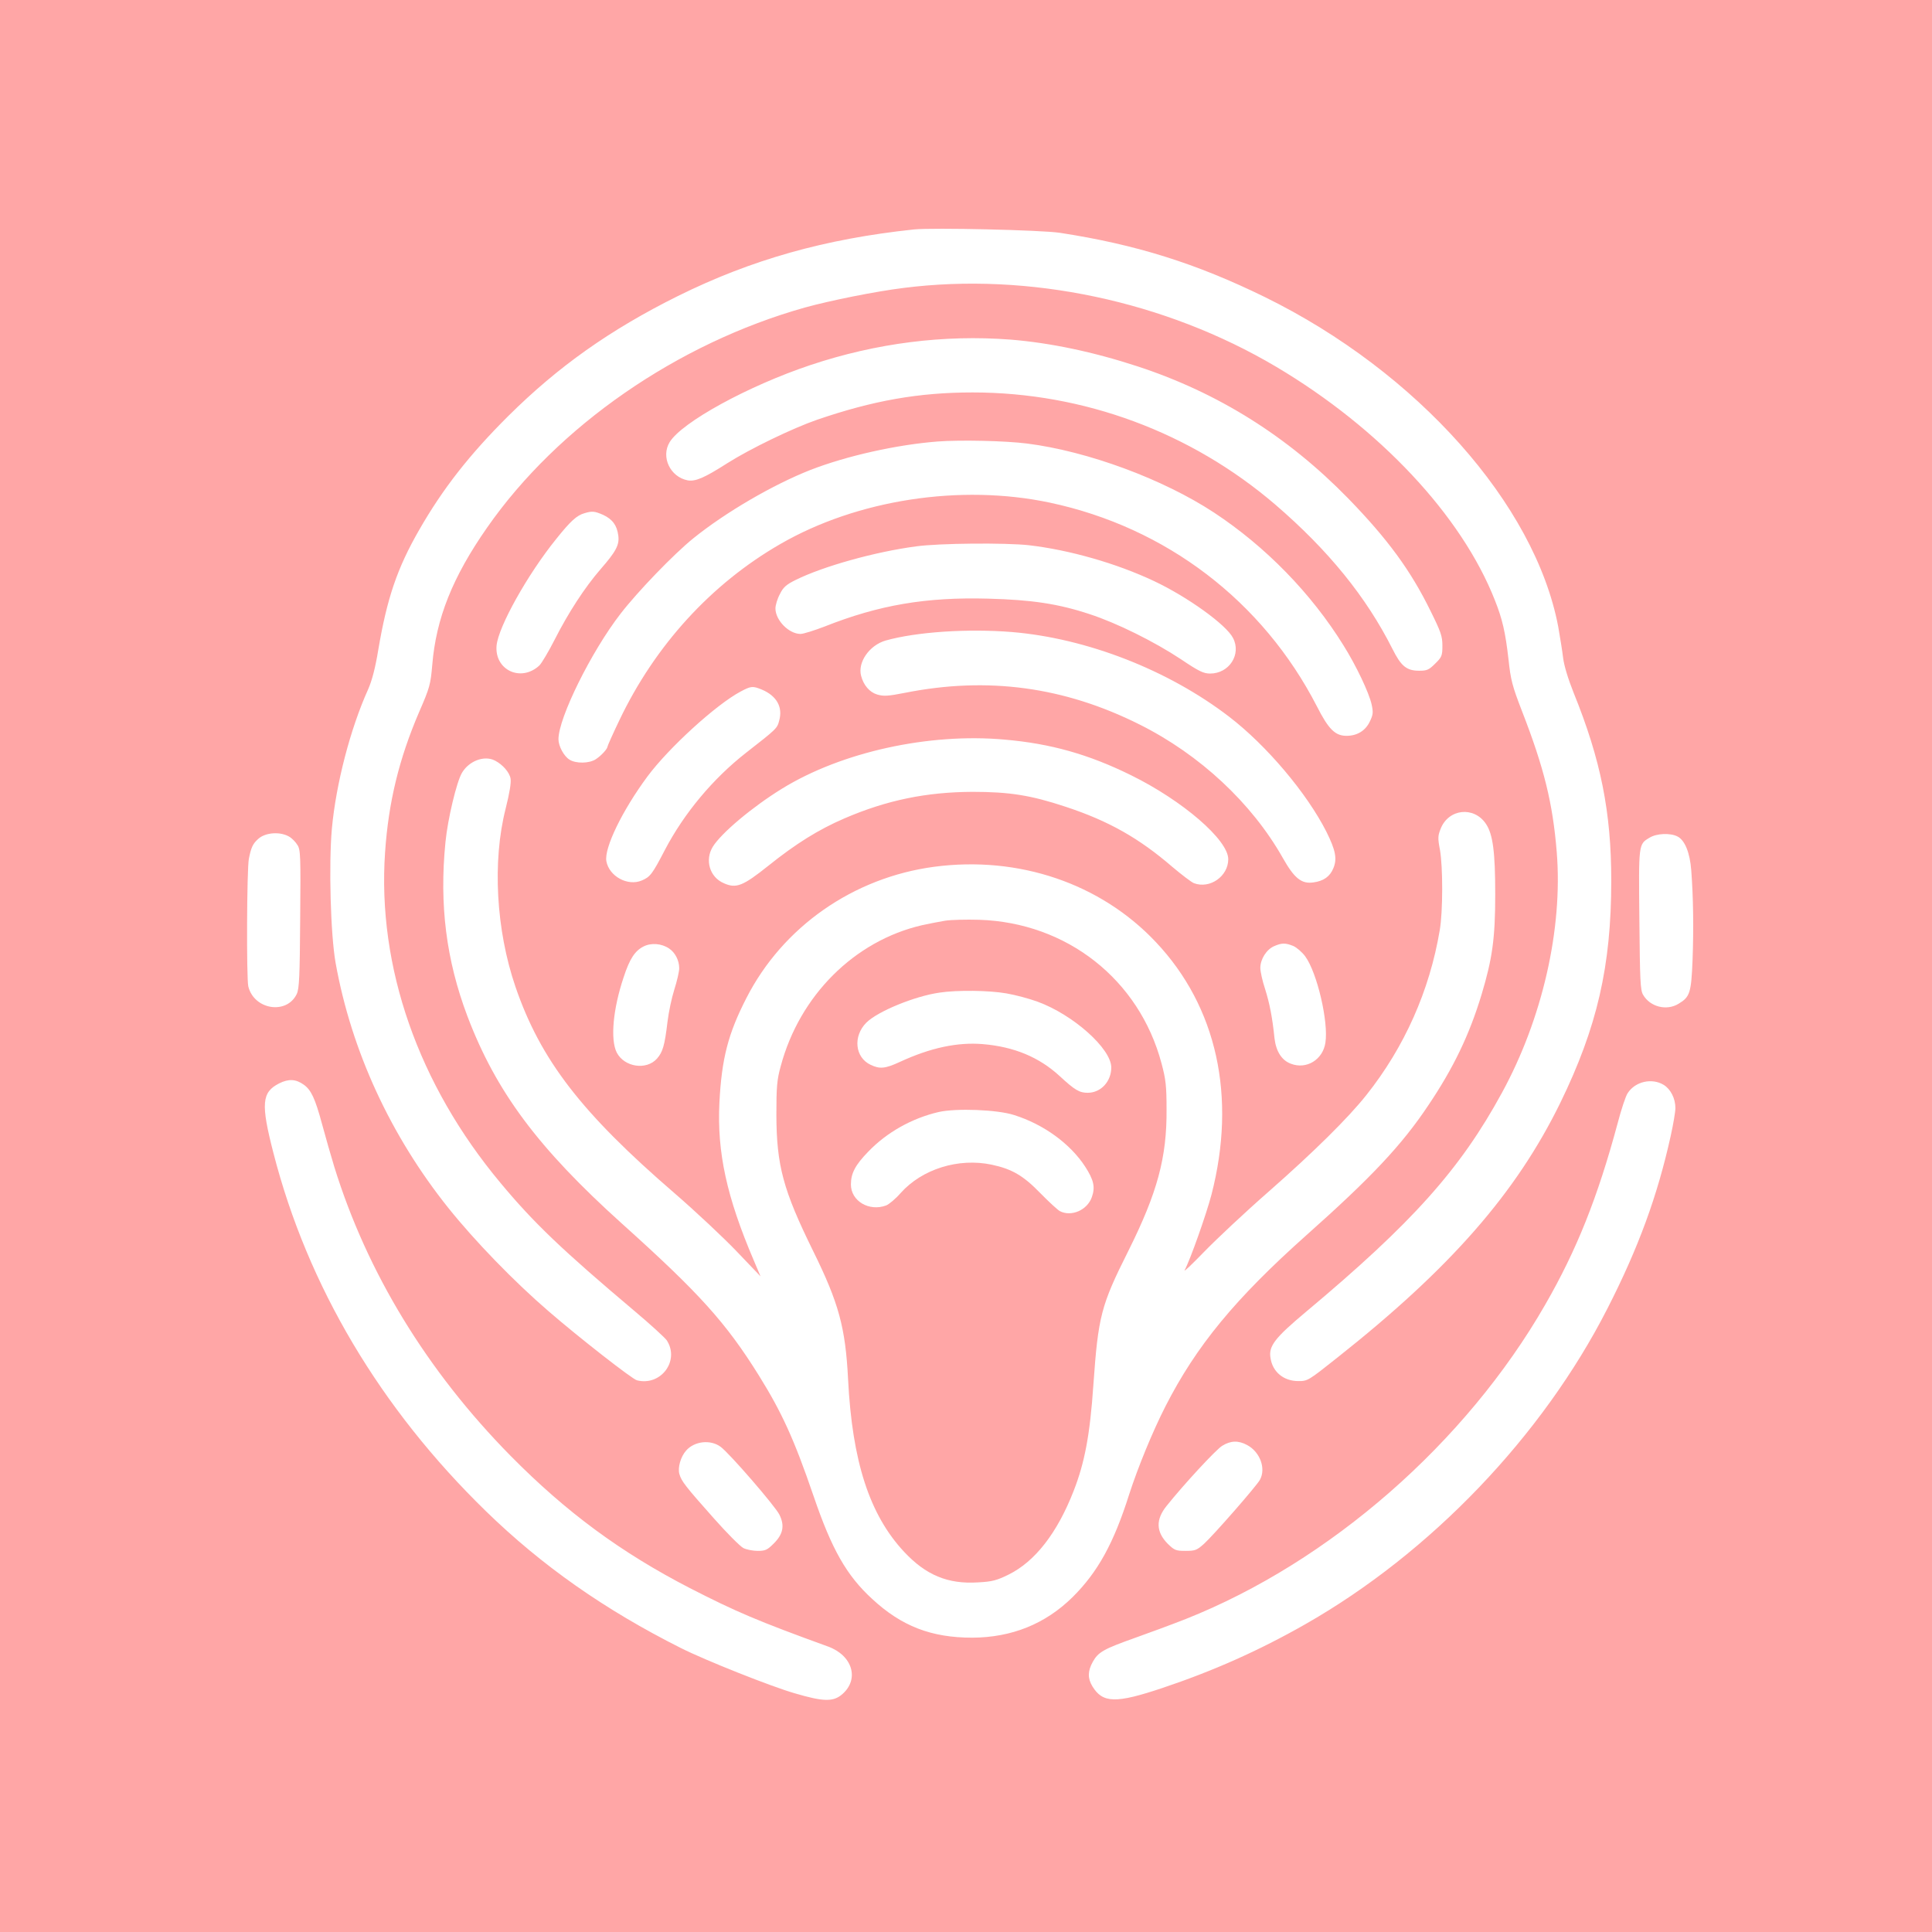
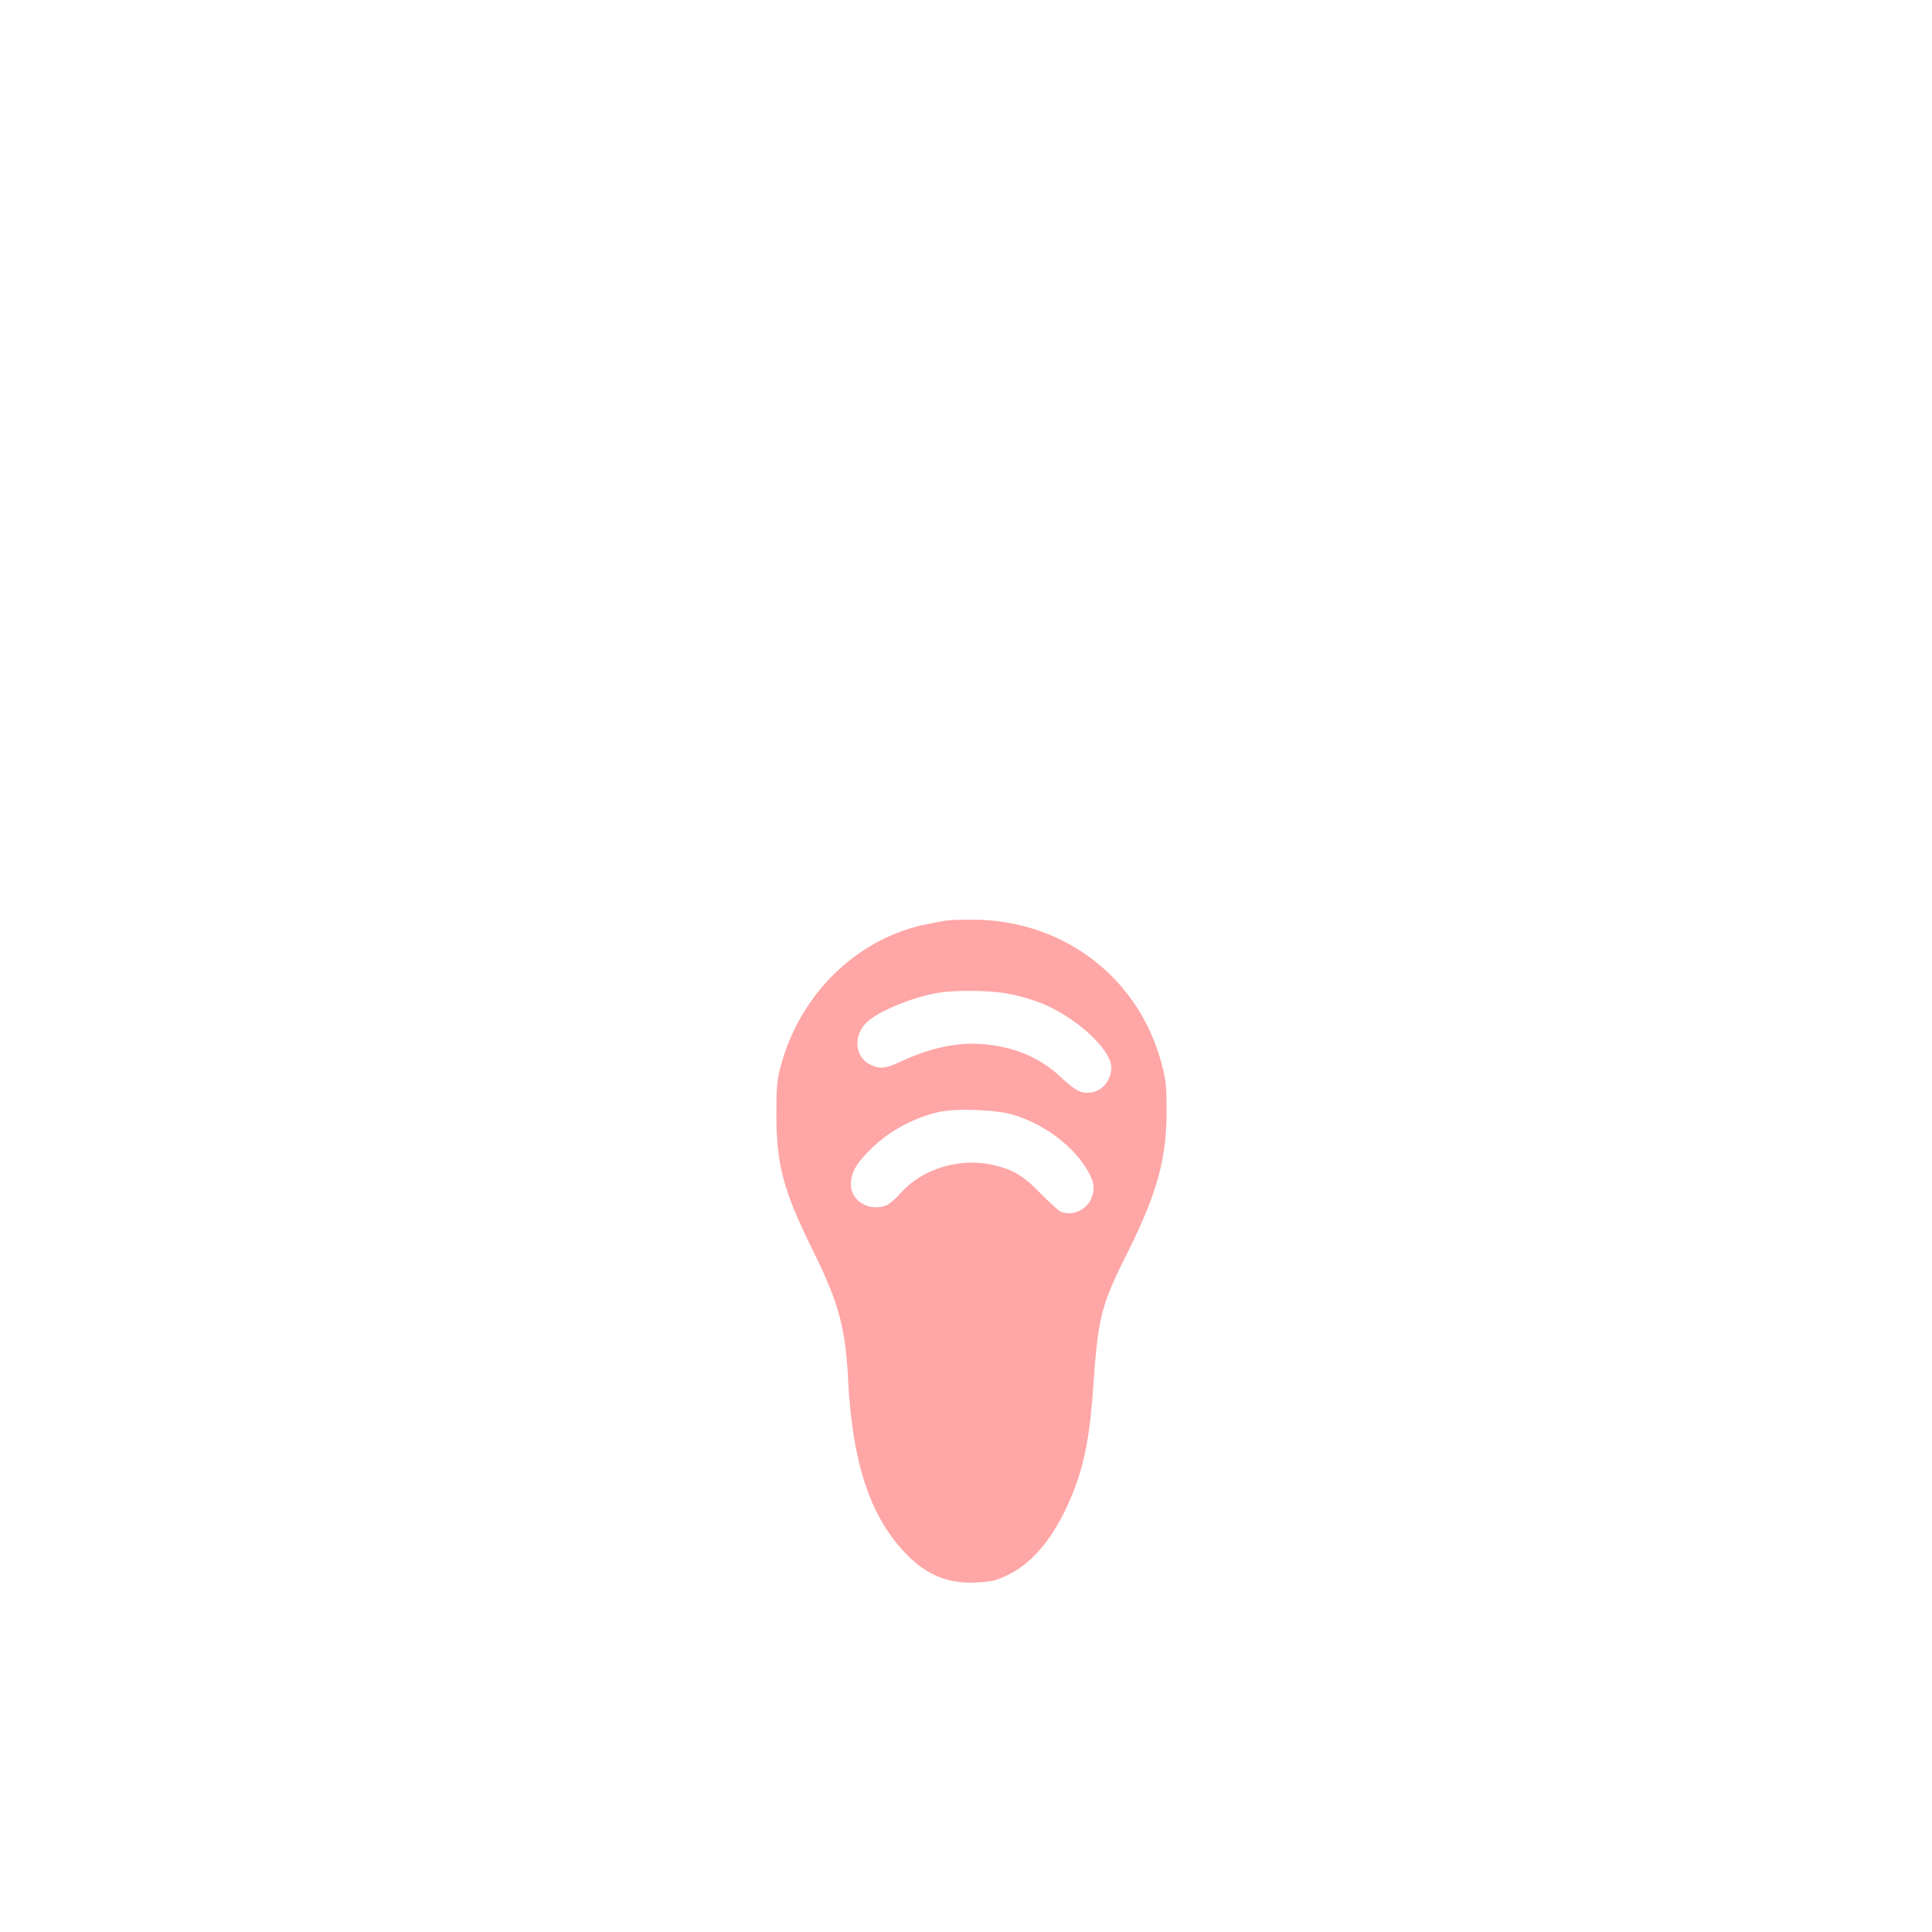
<svg xmlns="http://www.w3.org/2000/svg" version="1.0" width="1024pt" height="1024pt" viewBox="0 0 1024 1024" preserveAspectRatio="xMidYMid meet">
  <g transform="translate(0,1024) scale(0.1,-0.1)" fill="#ffa6a6" stroke="none">
-     <path d="M0 5120 l0 -5120 5120 0 5120 0 0 5120 0 5120 -5120 0 -5120 0 0 -5120z m5618 3886 c403 -62 722 -162 1087 -341 806 -396 1431 -1098 1554 -1747 10 -57 22 -132 26 -166 5 -40 26 -110 56 -185 144 -355 199 -632 199 -995 0 -453 -75 -777 -270 -1177 -234 -478 -581 -875 -1181 -1350 -156 -124 -158 -125 -208 -125 -77 0 -136 48 -147 122 -11 63 22 106 188 245 564 472 818 756 1038 1160 215 393 324 871 291 1277 -21 260 -68 448 -183 744 -53 137 -61 167 -73 280 -16 140 -32 211 -72 311 -176 448 -611 912 -1159 1237 -589 349 -1311 502 -1974 418 -147 -18 -391 -67 -524 -104 -676 -190 -1309 -628 -1684 -1166 -183 -262 -271 -482 -291 -729 -9 -103 -13 -119 -70 -250 -106 -247 -162 -477 -180 -742 -42 -608 176 -1231 612 -1753 177 -213 330 -358 708 -677 86 -72 163 -143 173 -157 70 -108 -31 -244 -158 -212 -25 6 -310 229 -466 364 -185 159 -393 374 -534 550 -306 383 -513 831 -597 1297 -27 151 -37 523 -20 713 22 238 98 530 192 738 21 48 38 113 54 210 46 272 100 432 216 634 126 220 267 400 473 605 264 262 539 457 899 636 390 193 780 303 1252 353 102 10 674 -3 773 -18z m-262 -566 c210 -17 439 -65 674 -142 427 -140 796 -372 1115 -699 209 -215 332 -382 438 -599 54 -109 62 -132 62 -182 0 -53 -3 -61 -38 -95 -33 -33 -43 -38 -85 -38 -67 0 -96 24 -142 116 -139 276 -340 523 -620 764 -448 384 -1016 595 -1605 595 -285 0 -528 -43 -825 -145 -130 -45 -355 -154 -475 -230 -122 -78 -169 -98 -210 -91 -93 18 -143 124 -96 202 64 106 417 299 746 409 350 117 709 162 1061 135z m89 -551 c321 -41 719 -188 990 -366 273 -180 515 -428 686 -704 67 -107 135 -250 149 -313 9 -42 8 -54 -10 -91 -23 -48 -67 -75 -123 -75 -60 0 -95 34 -157 156 -287 558 -799 949 -1416 1080 -473 100 -1021 16 -1429 -220 -366 -211 -663 -537 -852 -933 -35 -73 -63 -136 -63 -140 -1 -13 -33 -48 -62 -67 -35 -23 -106 -24 -140 -2 -30 19 -58 72 -58 108 0 113 174 465 329 665 91 118 283 317 386 400 171 138 422 284 620 362 193 75 457 134 675 151 120 9 358 4 475 -11z m-2248 -378 c49 -23 73 -55 80 -109 7 -50 -12 -85 -94 -179 -84 -97 -171 -231 -243 -373 -32 -63 -69 -125 -81 -137 -98 -91 -239 -24 -227 106 10 100 164 376 315 563 76 95 109 126 151 138 41 12 53 11 99 -9z m2258 -161 c214 -25 463 -96 662 -190 178 -84 382 -231 418 -301 46 -87 -20 -189 -121 -189 -35 0 -60 12 -155 76 -142 94 -340 192 -484 239 -166 55 -308 76 -537 82 -329 9 -578 -33 -868 -148 -55 -21 -112 -39 -127 -39 -62 0 -133 73 -133 135 0 17 10 51 23 75 18 37 33 51 86 77 144 71 417 148 636 177 121 17 475 20 600 6z m-91 -460 c396 -33 828 -201 1151 -449 198 -152 412 -405 516 -611 48 -97 57 -142 36 -192 -18 -44 -52 -68 -106 -75 -63 -9 -101 22 -162 130 -164 290 -439 547 -759 707 -399 200 -805 255 -1243 168 -91 -18 -114 -19 -148 -9 -40 12 -72 49 -85 99 -19 72 44 162 130 187 164 46 434 64 670 45z m-1326 -305 c78 -33 112 -92 92 -164 -11 -42 -12 -43 -176 -171 -175 -137 -328 -320 -430 -515 -67 -129 -78 -143 -123 -162 -74 -31 -172 22 -187 102 -13 69 84 269 218 450 113 152 364 381 494 450 55 29 63 30 112 10z m1286 -265 c244 -21 446 -78 671 -189 274 -135 515 -343 515 -445 0 -91 -98 -159 -182 -127 -13 5 -64 44 -114 86 -176 152 -338 244 -566 319 -184 61 -297 79 -493 79 -245 -1 -455 -44 -680 -141 -137 -59 -257 -134 -403 -251 -134 -107 -170 -122 -236 -92 -75 32 -101 123 -58 193 45 73 211 212 367 308 315 194 777 296 1179 260z m-2701 -111 c41 -21 77 -62 83 -95 4 -22 -5 -76 -26 -160 -71 -279 -51 -643 52 -944 133 -388 350 -669 844 -1095 111 -96 258 -234 328 -307 l127 -133 -36 85 c-143 335 -195 571 -182 836 12 233 46 365 143 554 193 378 567 639 996 696 447 59 881 -88 1174 -399 324 -343 429 -820 295 -1339 -27 -103 -112 -344 -142 -400 -7 -13 39 31 102 96 63 65 217 210 344 321 240 211 421 390 517 511 202 254 335 553 389 874 17 98 17 336 1 426 -12 62 -11 75 4 112 42 106 177 120 240 25 37 -55 49 -150 49 -373 0 -233 -15 -340 -72 -530 -65 -215 -149 -390 -283 -589 -140 -210 -303 -383 -645 -687 -379 -338 -585 -588 -749 -910 -68 -134 -144 -319 -191 -464 -82 -260 -167 -413 -300 -545 -144 -142 -322 -214 -532 -215 -217 0 -375 61 -531 206 -135 124 -213 261 -310 545 -103 301 -168 443 -290 639 -174 279 -314 435 -726 805 -444 400 -667 699 -819 1100 -112 297 -149 590 -116 921 12 123 59 319 87 367 37 64 119 95 175 66z m-1086 -406 c12 -8 30 -26 39 -41 17 -25 18 -56 15 -392 -2 -306 -5 -370 -18 -398 -53 -112 -227 -84 -257 40 -10 45 -8 619 3 676 12 61 21 80 50 106 39 35 120 40 168 9z m7353 4 c40 -19 67 -87 74 -180 11 -145 13 -308 7 -473 -7 -177 -14 -198 -74 -234 -63 -39 -151 -17 -188 47 -15 24 -17 76 -20 398 -4 404 -5 400 54 435 37 23 109 26 147 7z m-5344 -594 c32 -21 54 -63 54 -105 0 -18 -12 -69 -26 -113 -14 -44 -30 -120 -36 -170 -15 -126 -25 -161 -56 -196 -56 -63 -173 -45 -213 32 -35 69 -20 232 37 401 31 95 59 138 104 161 40 21 96 17 136 -10z m3309 13 c18 -8 47 -33 63 -55 63 -86 124 -347 107 -457 -13 -90 -100 -144 -183 -112 -49 18 -79 66 -87 136 -11 109 -26 185 -50 261 -14 42 -25 92 -25 111 0 46 33 98 73 115 41 18 60 18 102 1z m-5245 -735 c39 -28 60 -72 97 -209 19 -70 48 -172 65 -227 174 -561 491 -1081 934 -1531 296 -300 586 -513 950 -701 244 -125 358 -174 733 -310 129 -47 167 -172 76 -252 -48 -42 -99 -41 -252 4 -123 35 -475 175 -604 240 -404 203 -736 436 -1033 725 -560 545 -946 1194 -1127 1900 -67 260 -62 321 31 368 50 25 88 23 130 -7z m7208 -1 c37 -23 62 -72 62 -123 0 -19 -11 -85 -25 -148 -70 -317 -171 -593 -335 -914 -345 -677 -938 -1296 -1602 -1674 -246 -140 -489 -248 -758 -338 -245 -82 -315 -81 -370 9 -26 43 -25 81 2 130 29 52 58 68 224 127 76 27 198 72 269 100 763 303 1484 933 1905 1666 167 290 278 568 384 962 19 73 43 145 53 159 40 62 128 82 191 44z m-4999 -1918 c46 -33 290 -315 312 -360 29 -58 20 -104 -31 -154 -33 -33 -44 -38 -84 -38 -26 0 -60 7 -76 15 -17 9 -87 79 -156 157 -152 171 -172 197 -183 235 -10 34 7 93 36 125 44 50 129 59 182 20z m2791 9 c68 -36 101 -124 68 -184 -16 -31 -247 -295 -297 -340 -37 -33 -46 -37 -97 -37 -52 0 -59 3 -95 38 -62 63 -64 128 -6 200 91 114 263 300 295 319 45 28 86 29 132 4z" />
    <path d="M5009 5360 c-31 -5 -86 -16 -123 -24 -358 -83 -648 -373 -748 -747 -20 -72 -23 -109 -23 -259 1 -268 36 -398 195 -721 136 -276 171 -405 185 -679 22 -437 114 -719 297 -915 115 -123 231 -172 391 -162 76 4 99 10 164 42 139 69 257 220 344 444 58 149 86 295 104 559 26 367 40 422 186 713 153 307 204 494 202 749 0 124 -4 160 -27 245 -118 443 -501 745 -966 760 -69 2 -150 0 -181 -5z m324 -385 c48 -8 122 -28 166 -44 189 -69 391 -249 391 -349 0 -74 -55 -134 -125 -134 -44 0 -68 14 -149 89 -109 100 -241 155 -407 169 -134 11 -277 -19 -441 -95 -76 -35 -105 -38 -153 -15 -84 39 -95 152 -23 224 59 59 255 140 388 159 92 14 262 12 353 -4z m42 -645 c156 -49 298 -152 377 -274 45 -70 54 -108 35 -161 -24 -69 -109 -106 -170 -74 -12 7 -58 49 -102 94 -91 94 -151 129 -259 152 -176 37 -369 -23 -483 -151 -26 -30 -61 -59 -76 -65 -90 -34 -187 23 -187 111 0 59 23 103 92 174 98 102 231 177 373 210 92 21 311 13 400 -16z" />
  </g>
</svg>